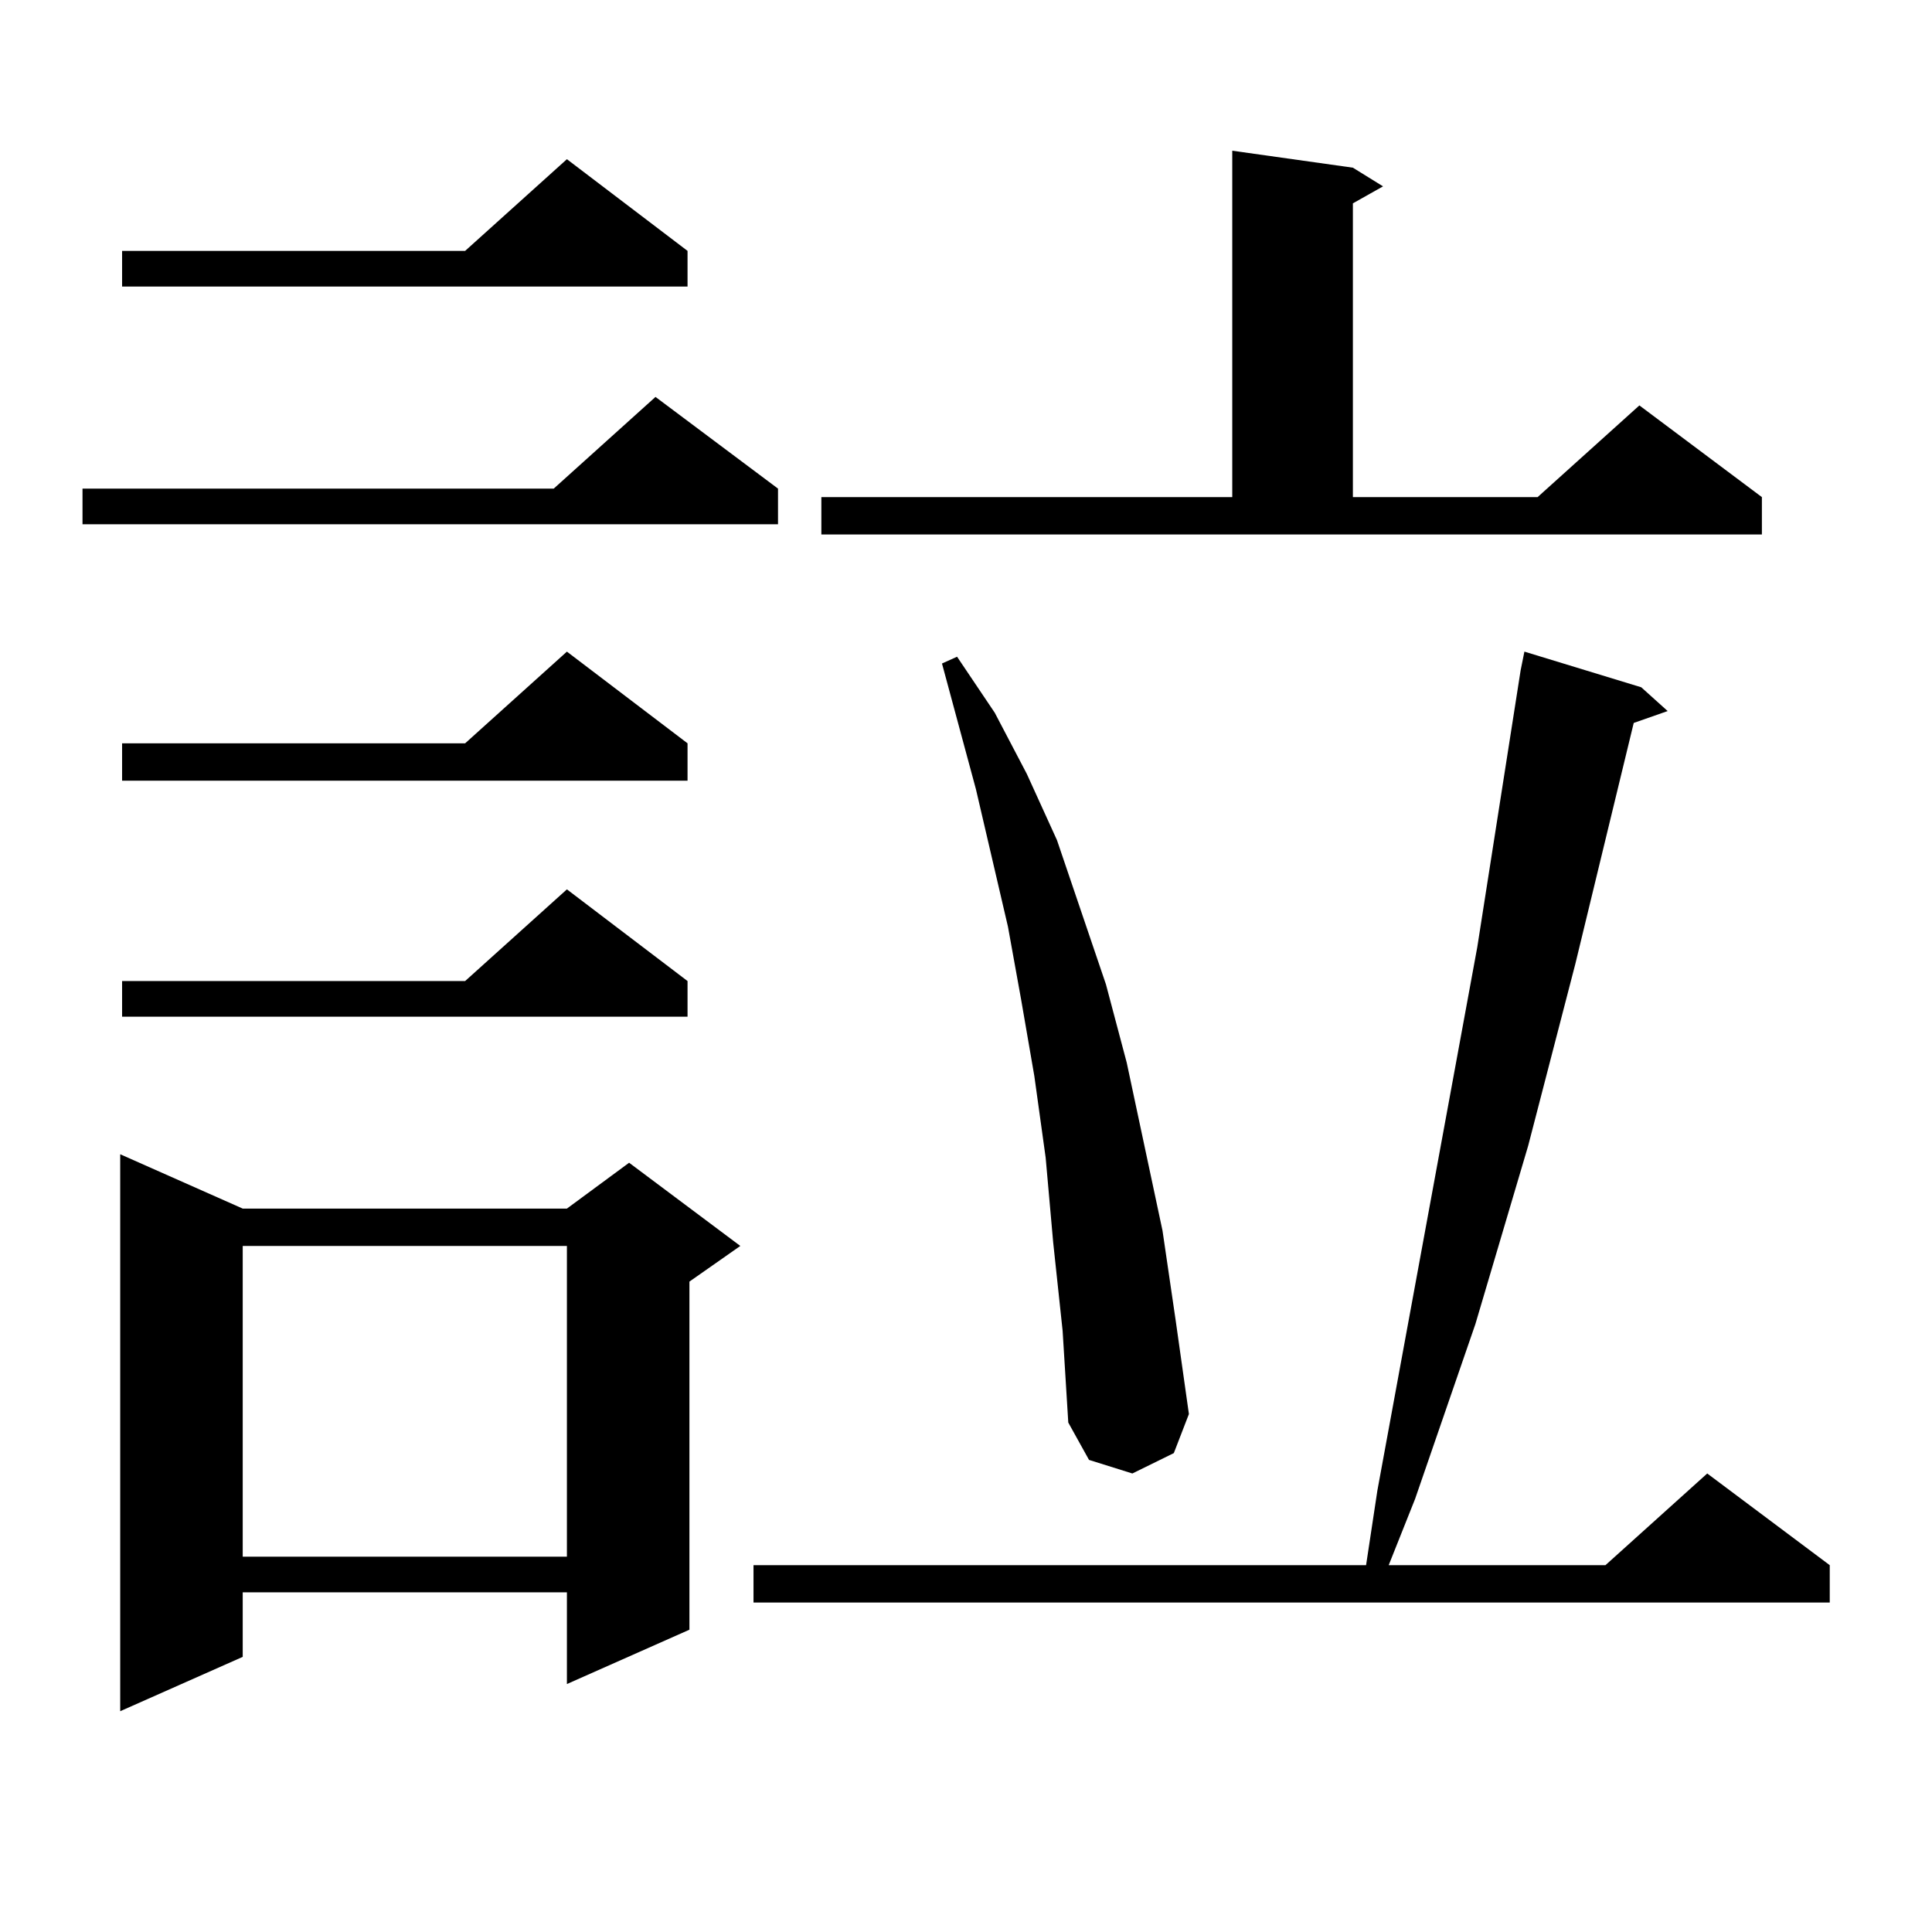
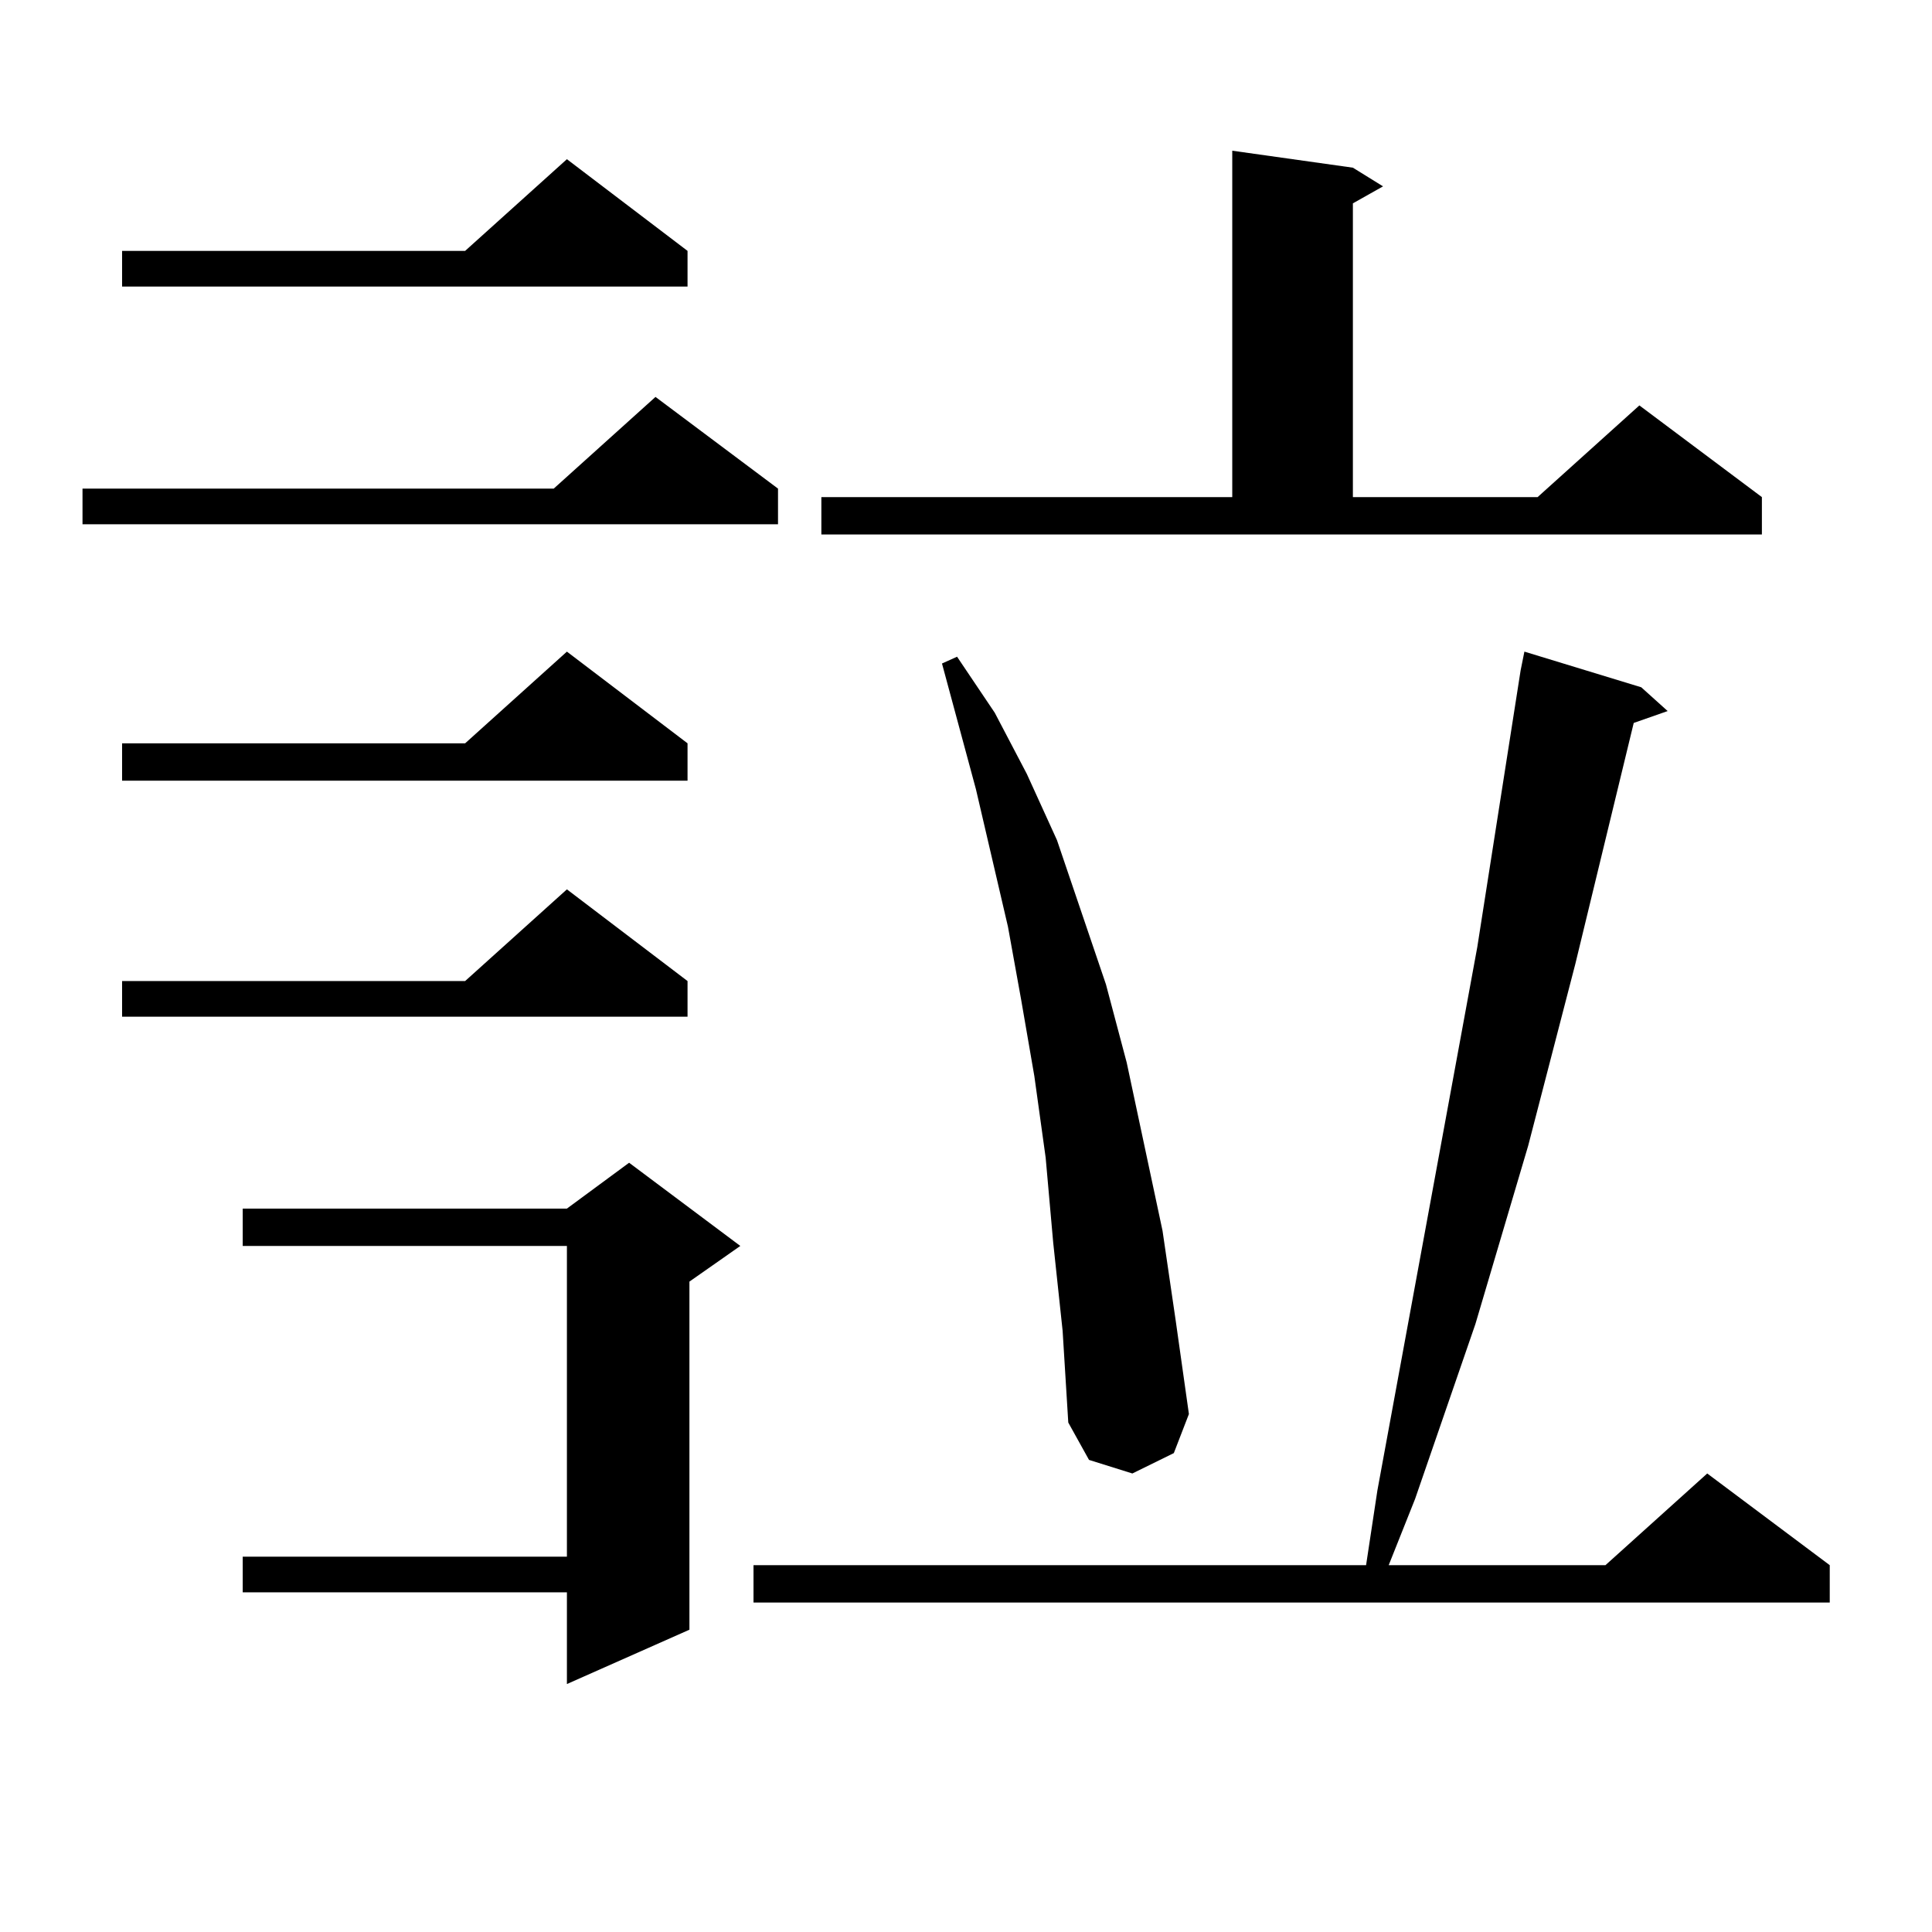
<svg xmlns="http://www.w3.org/2000/svg" version="1.1" id="图层_1" x="0px" y="0px" width="1000px" height="1000px" viewBox="0 0 1000 1000" enable-background="new 0 0 1000 1000" xml:space="preserve">
-   <path d="M402.697,252.906v18.457H42.706v-18.457h243.896l52.682-47.461L402.697,252.906z M125.631,625.563h167.801l32.194-23.73  l57.56,43.066l-26.341,18.457v180.176l-63.413,28.125v-47.461H125.631v33.398l-63.413,28.125V597.438L125.631,625.563z   M355.869,129.859v18.457H63.193v-18.457H240.75l52.682-47.461L355.869,129.859z M355.869,384.742v19.336H63.193v-19.336H240.75  l52.682-47.461L355.869,384.742z M355.869,507.789v18.457H63.193v-18.457H240.75l52.682-47.461L355.869,507.789z M125.631,644.898  v160.84h167.801v-160.84H125.631z M849.516,355.738l13.658,12.305l-17.561,6.152L815.37,499l-24.39,94.043l-27.316,92.285  l-31.219,90.527l-13.658,34.277h112.192l52.682-47.461l63.413,47.461v19.336h-557.06v-19.336H707.08l5.854-38.672l51.706-281.25  l22.438-143.262l1.951-9.668L849.516,355.738z M425.136,257.301h212.678V78.004l62.438,8.789l15.609,9.668l-15.609,8.789v152.051  h95.607l52.682-47.461l63.413,47.461v19.336H425.136V257.301z M545.133,643.141l-3.902-43.945l-5.854-42.188l-6.829-39.551  l-6.829-37.793l-16.585-71.191l-17.561-65.039l7.805-3.516l19.512,29.004l16.585,31.641l15.609,34.277l25.365,74.707l10.731,40.43  l18.536,87.012l6.829,46.582l6.829,48.34l-7.805,20.215l-21.463,10.547l-22.438-7.031l-10.731-19.336l-2.927-47.461L545.133,643.141  z" />
+   <path d="M402.697,252.906v18.457H42.706v-18.457h243.896l52.682-47.461L402.697,252.906z M125.631,625.563h167.801l32.194-23.73  l57.56,43.066l-26.341,18.457v180.176l-63.413,28.125v-47.461H125.631v33.398V597.438L125.631,625.563z   M355.869,129.859v18.457H63.193v-18.457H240.75l52.682-47.461L355.869,129.859z M355.869,384.742v19.336H63.193v-19.336H240.75  l52.682-47.461L355.869,384.742z M355.869,507.789v18.457H63.193v-18.457H240.75l52.682-47.461L355.869,507.789z M125.631,644.898  v160.84h167.801v-160.84H125.631z M849.516,355.738l13.658,12.305l-17.561,6.152L815.37,499l-24.39,94.043l-27.316,92.285  l-31.219,90.527l-13.658,34.277h112.192l52.682-47.461l63.413,47.461v19.336h-557.06v-19.336H707.08l5.854-38.672l51.706-281.25  l22.438-143.262l1.951-9.668L849.516,355.738z M425.136,257.301h212.678V78.004l62.438,8.789l15.609,9.668l-15.609,8.789v152.051  h95.607l52.682-47.461l63.413,47.461v19.336H425.136V257.301z M545.133,643.141l-3.902-43.945l-5.854-42.188l-6.829-39.551  l-6.829-37.793l-16.585-71.191l-17.561-65.039l7.805-3.516l19.512,29.004l16.585,31.641l15.609,34.277l25.365,74.707l10.731,40.43  l18.536,87.012l6.829,46.582l6.829,48.34l-7.805,20.215l-21.463,10.547l-22.438-7.031l-10.731-19.336l-2.927-47.461L545.133,643.141  z" />
</svg>